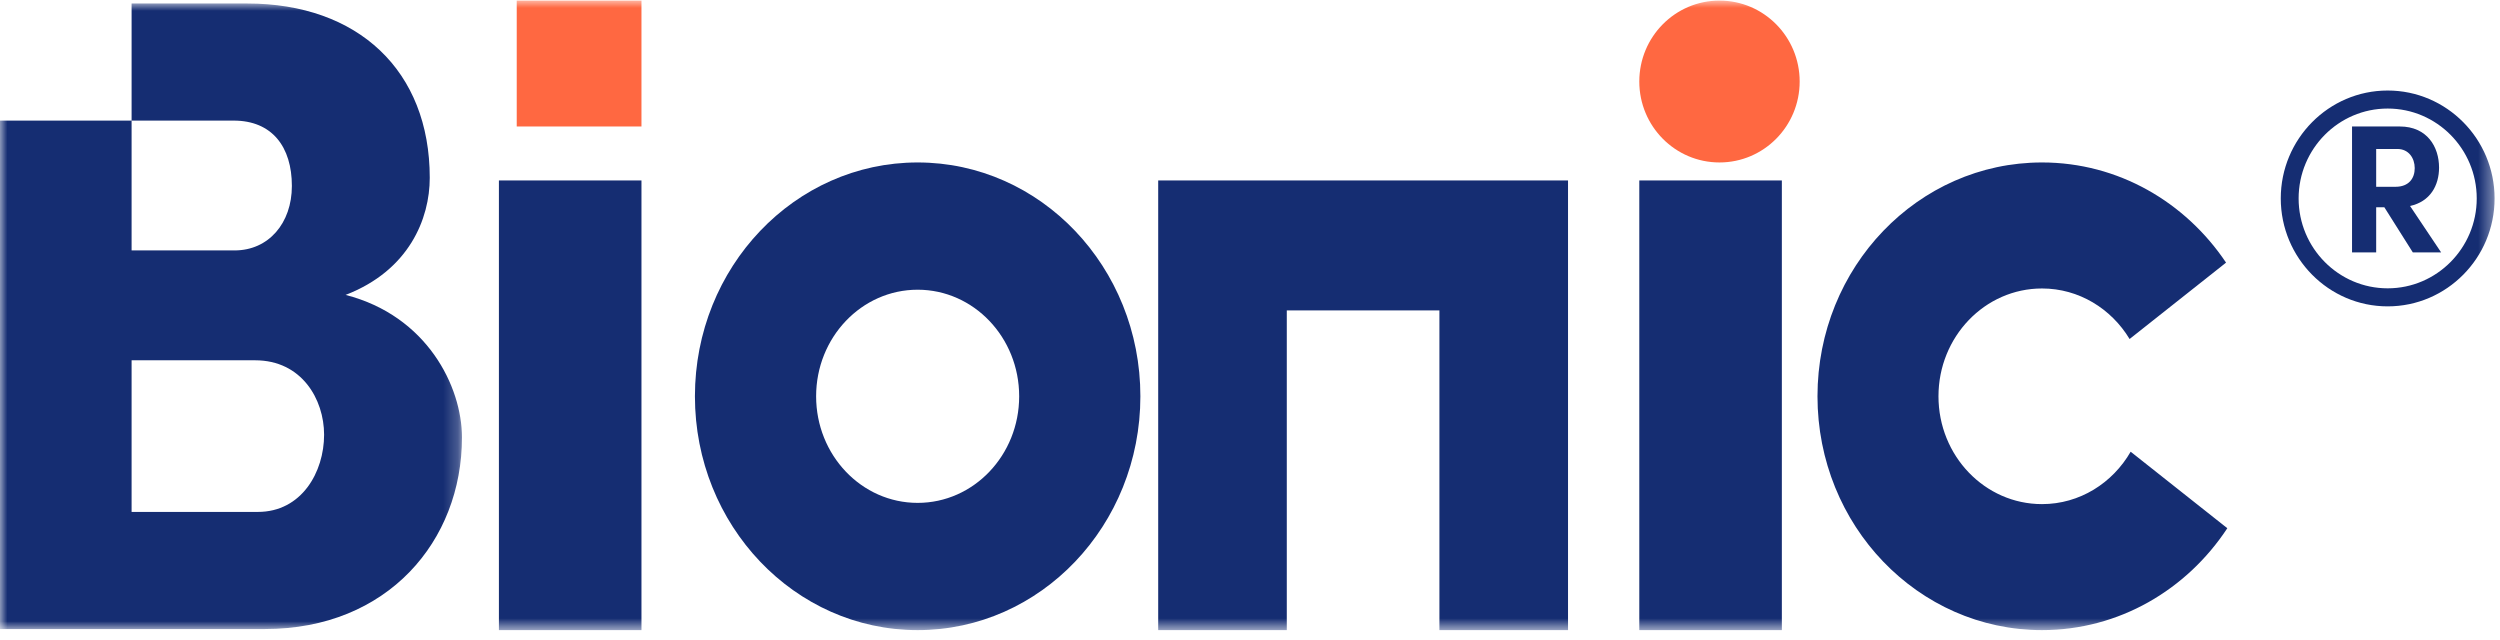
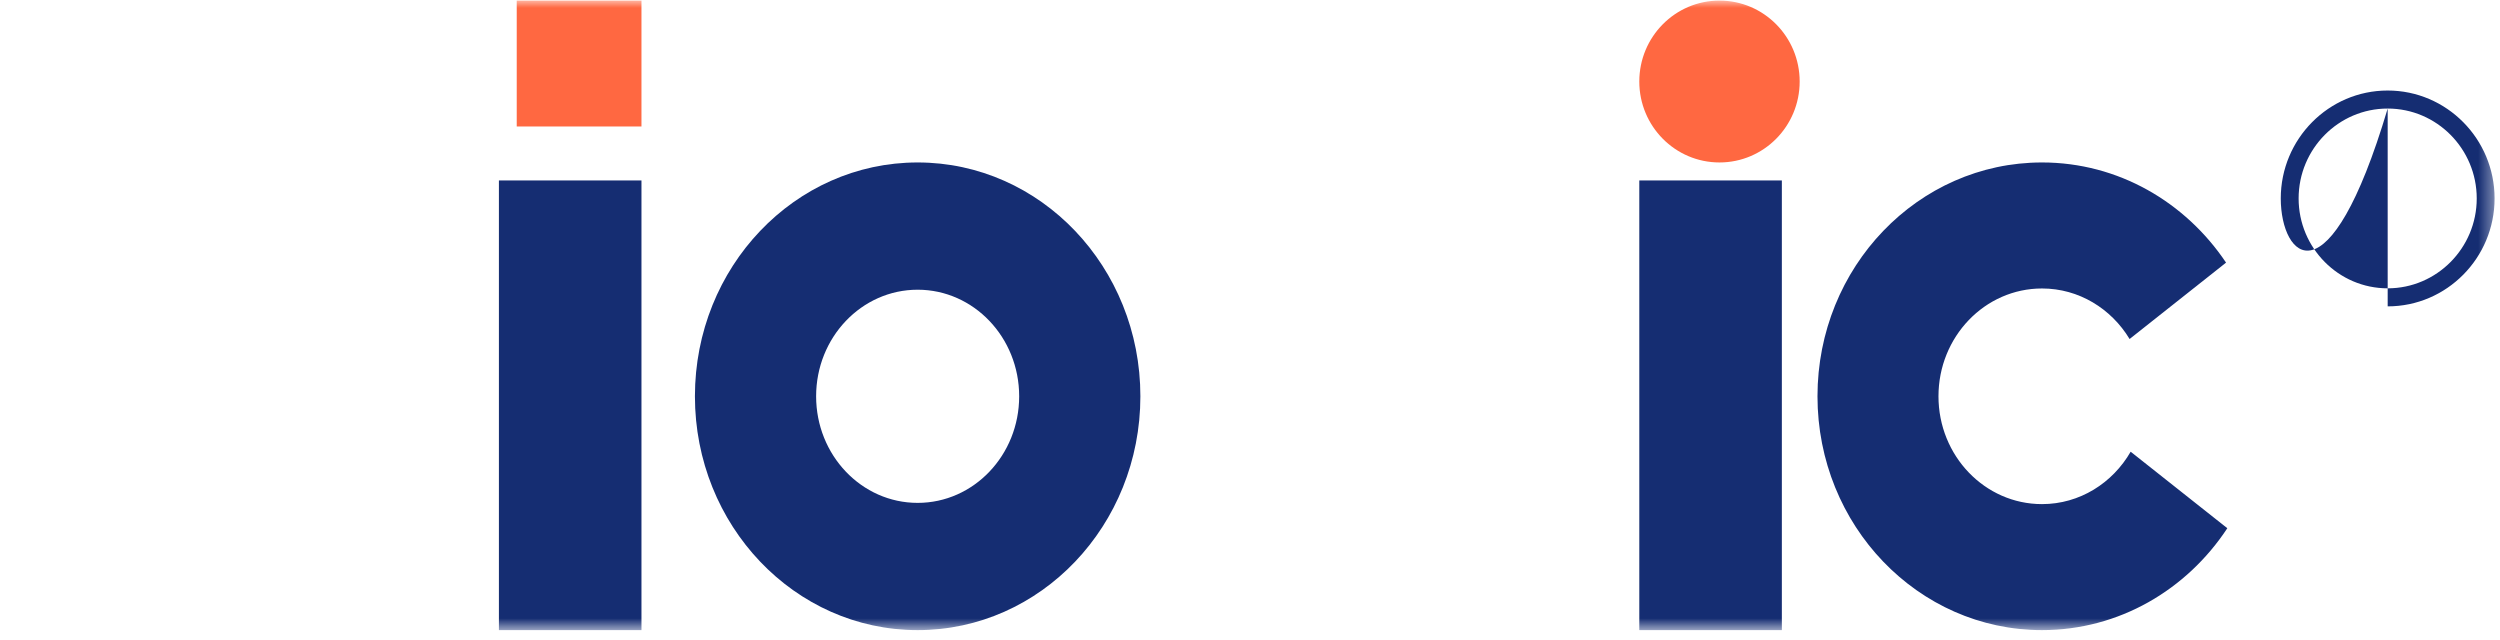
<svg xmlns="http://www.w3.org/2000/svg" xmlns:xlink="http://www.w3.org/1999/xlink" width="172px" height="44px" viewBox="0 0 172 44" version="1.1">
  <title>BionicLogo</title>
  <defs>
    <polygon id="path-1" points="0 0 31.783 0 31.783 43.038 0 43.038" />
    <polygon id="path-3" points="0 43.312 171.627 43.312 171.627 0 0 0" />
  </defs>
  <g id="Contact-us" stroke="none" stroke-width="1" fill="none" fill-rule="evenodd">
    <g id="Contact-U-simplified" transform="translate(-201, -1394)">
      <g id="Group-5" transform="translate(165, 1341.52)">
        <g id="BionicLogo/navy" transform="translate(36, 52.52)">
          <g id="Group-3" transform="translate(0, 0.2)">
            <mask id="mask-2" fill="white">
              <use xlink:href="#path-1" />
            </mask>
            <g id="Clip-2" />
-             <path d="M17.74,34.98 L9.054,34.98 L9.054,24.548 L17.555,24.548 C20.758,24.548 22.298,27.234 22.298,29.67 C22.298,32.232 20.758,34.98 17.74,34.98 M23.776,20.05 C28.15,18.364 29.567,14.803 29.567,11.992 C29.567,4.622 24.639,0 17,0 L9.054,0 L9.054,8.057 L16.077,8.057 C18.725,8.057 20.081,9.869 20.081,12.555 C20.081,15.115 18.479,16.989 16.139,16.989 L9.054,16.989 L9.054,8.057 L-0,8.057 L-0,43.038 L18.233,43.038 C26.672,43.038 31.783,36.979 31.783,29.857 C31.783,26.359 29.382,21.487 23.776,20.05" id="Fill-1" fill="#152D72" mask="url(#mask-2)" />
          </g>
          <mask id="mask-4" fill="white">
            <use xlink:href="#path-3" />
          </mask>
          <g id="Clip-5" />
          <polygon id="Fill-4" fill="#152D72" mask="url(#mask-4)" points="34.325 43.312 44.133 43.312 44.133 12.375 34.325 12.375" />
          <polygon id="Fill-6" fill="#152D72" mask="url(#mask-4)" points="112.784 43.312 122.591 43.312 122.591 12.375 112.784 12.375" />
          <polygon id="Fill-7" fill="#FF6841" mask="url(#mask-4)" points="35.551 8.662 44.133 8.662 44.133 0 35.551 0" />
          <path d="M146.59,31.038 C145.345,33.195 143.082,34.643 140.49,34.643 C136.556,34.643 133.367,31.322 133.367,27.225 C133.367,23.128 136.556,19.807 140.49,19.807 C143.03,19.807 145.255,21.198 146.516,23.284 L153.152,18.029 C150.361,13.866 145.734,11.137 140.49,11.137 C131.959,11.137 125.043,18.34 125.043,27.225 C125.043,36.11 131.959,43.312 140.49,43.312 C145.786,43.312 150.455,40.534 153.239,36.302 L146.59,31.038 Z" id="Fill-8" fill="#152D72" mask="url(#mask-4)" />
          <path d="M63.134,34.558 C59.277,34.558 56.149,31.275 56.149,27.225 C56.149,23.174 59.277,19.892 63.134,19.892 C66.992,19.892 70.119,23.174 70.119,27.225 C70.119,31.275 66.992,34.558 63.134,34.558 M63.134,11.137 C54.671,11.137 47.811,18.34 47.811,27.225 C47.811,36.11 54.671,43.312 63.134,43.312 C71.598,43.312 78.458,36.11 78.458,27.225 C78.458,18.34 71.598,11.137 63.134,11.137" id="Fill-9" fill="#152D72" mask="url(#mask-4)" />
-           <polygon id="Fill-10" fill="#152D72" mask="url(#mask-4)" points="79.684 12.375 79.684 43.312 88.531 43.312 88.531 21.316 99.032 21.316 99.032 43.312 107.88 43.312 107.88 12.375" />
          <path d="M118.3,11.137 L118.3,11.137 C121.348,11.137 123.817,8.645 123.817,5.569 C123.817,2.493 121.348,0 118.3,0 C115.254,0 112.784,2.493 112.784,5.569 C112.784,8.645 115.254,11.137 118.3,11.137" id="Fill-11" fill="#FF6841" mask="url(#mask-4)" />
-           <path d="M164.272,7.428 C160.894,7.428 158.145,10.202 158.145,13.613 C158.145,17.023 160.894,19.797 164.272,19.797 C167.65,19.797 170.399,17.023 170.399,13.613 C170.399,10.202 167.65,7.428 164.272,7.428 M164.272,21.038 C160.216,21.038 156.917,17.706 156.917,13.613 C156.917,9.519 160.216,6.188 164.272,6.188 C168.328,6.188 171.627,9.519 171.627,13.613 C171.627,17.706 168.328,21.038 164.272,21.038" id="Fill-12" fill="#152D72" mask="url(#mask-4)" />
-           <path d="M163.481,12.811 L164.807,12.811 C165.739,12.811 166.133,12.221 166.133,11.528 C166.133,10.837 165.715,10.209 164.939,10.209 L163.481,10.209 L163.481,12.811 Z M164.043,14.22 L163.481,14.22 L163.481,17.325 L161.82,17.325 L161.82,8.662 L165.106,8.662 C166.993,8.662 167.807,10.071 167.807,11.491 C167.807,12.723 167.197,13.83 165.811,14.131 L167.95,17.325 L166.002,17.325 L164.043,14.22 Z" id="Fill-13" fill="#152D72" mask="url(#mask-4)" />
+           <path d="M164.272,7.428 C160.894,7.428 158.145,10.202 158.145,13.613 C158.145,17.023 160.894,19.797 164.272,19.797 C167.65,19.797 170.399,17.023 170.399,13.613 C170.399,10.202 167.65,7.428 164.272,7.428 C160.216,21.038 156.917,17.706 156.917,13.613 C156.917,9.519 160.216,6.188 164.272,6.188 C168.328,6.188 171.627,9.519 171.627,13.613 C171.627,17.706 168.328,21.038 164.272,21.038" id="Fill-12" fill="#152D72" mask="url(#mask-4)" />
        </g>
      </g>
    </g>
  </g>
</svg>